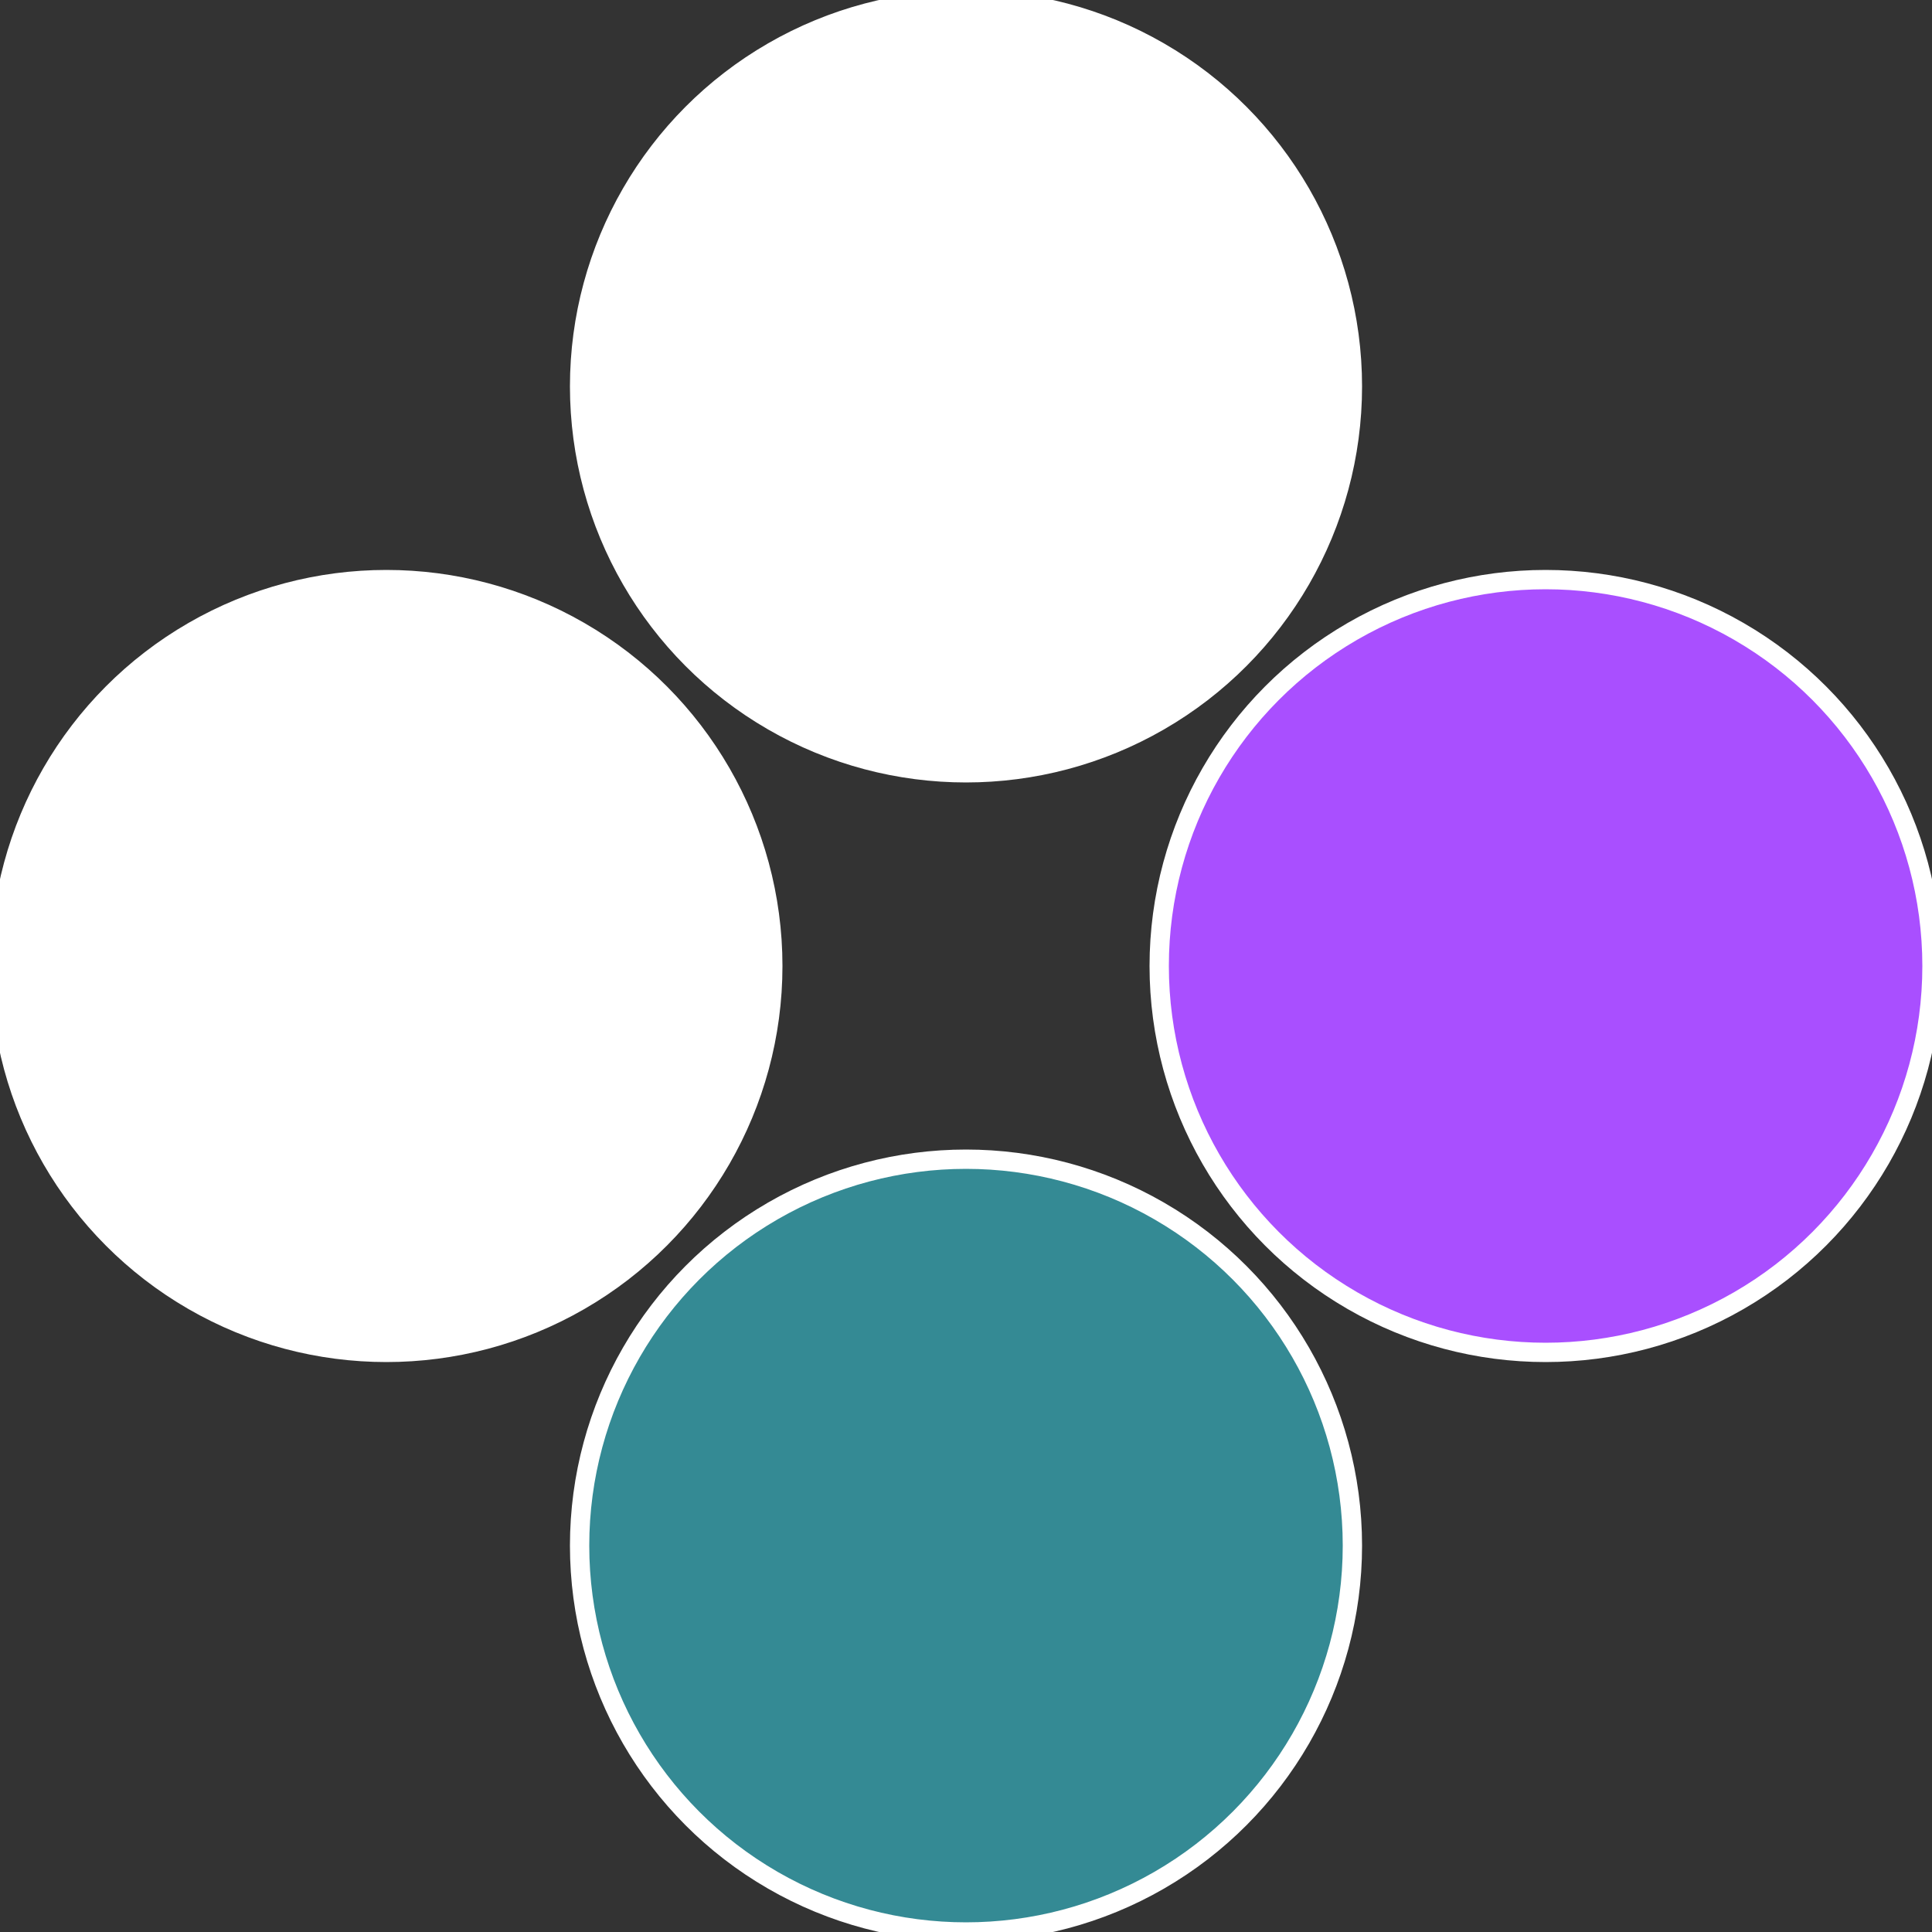
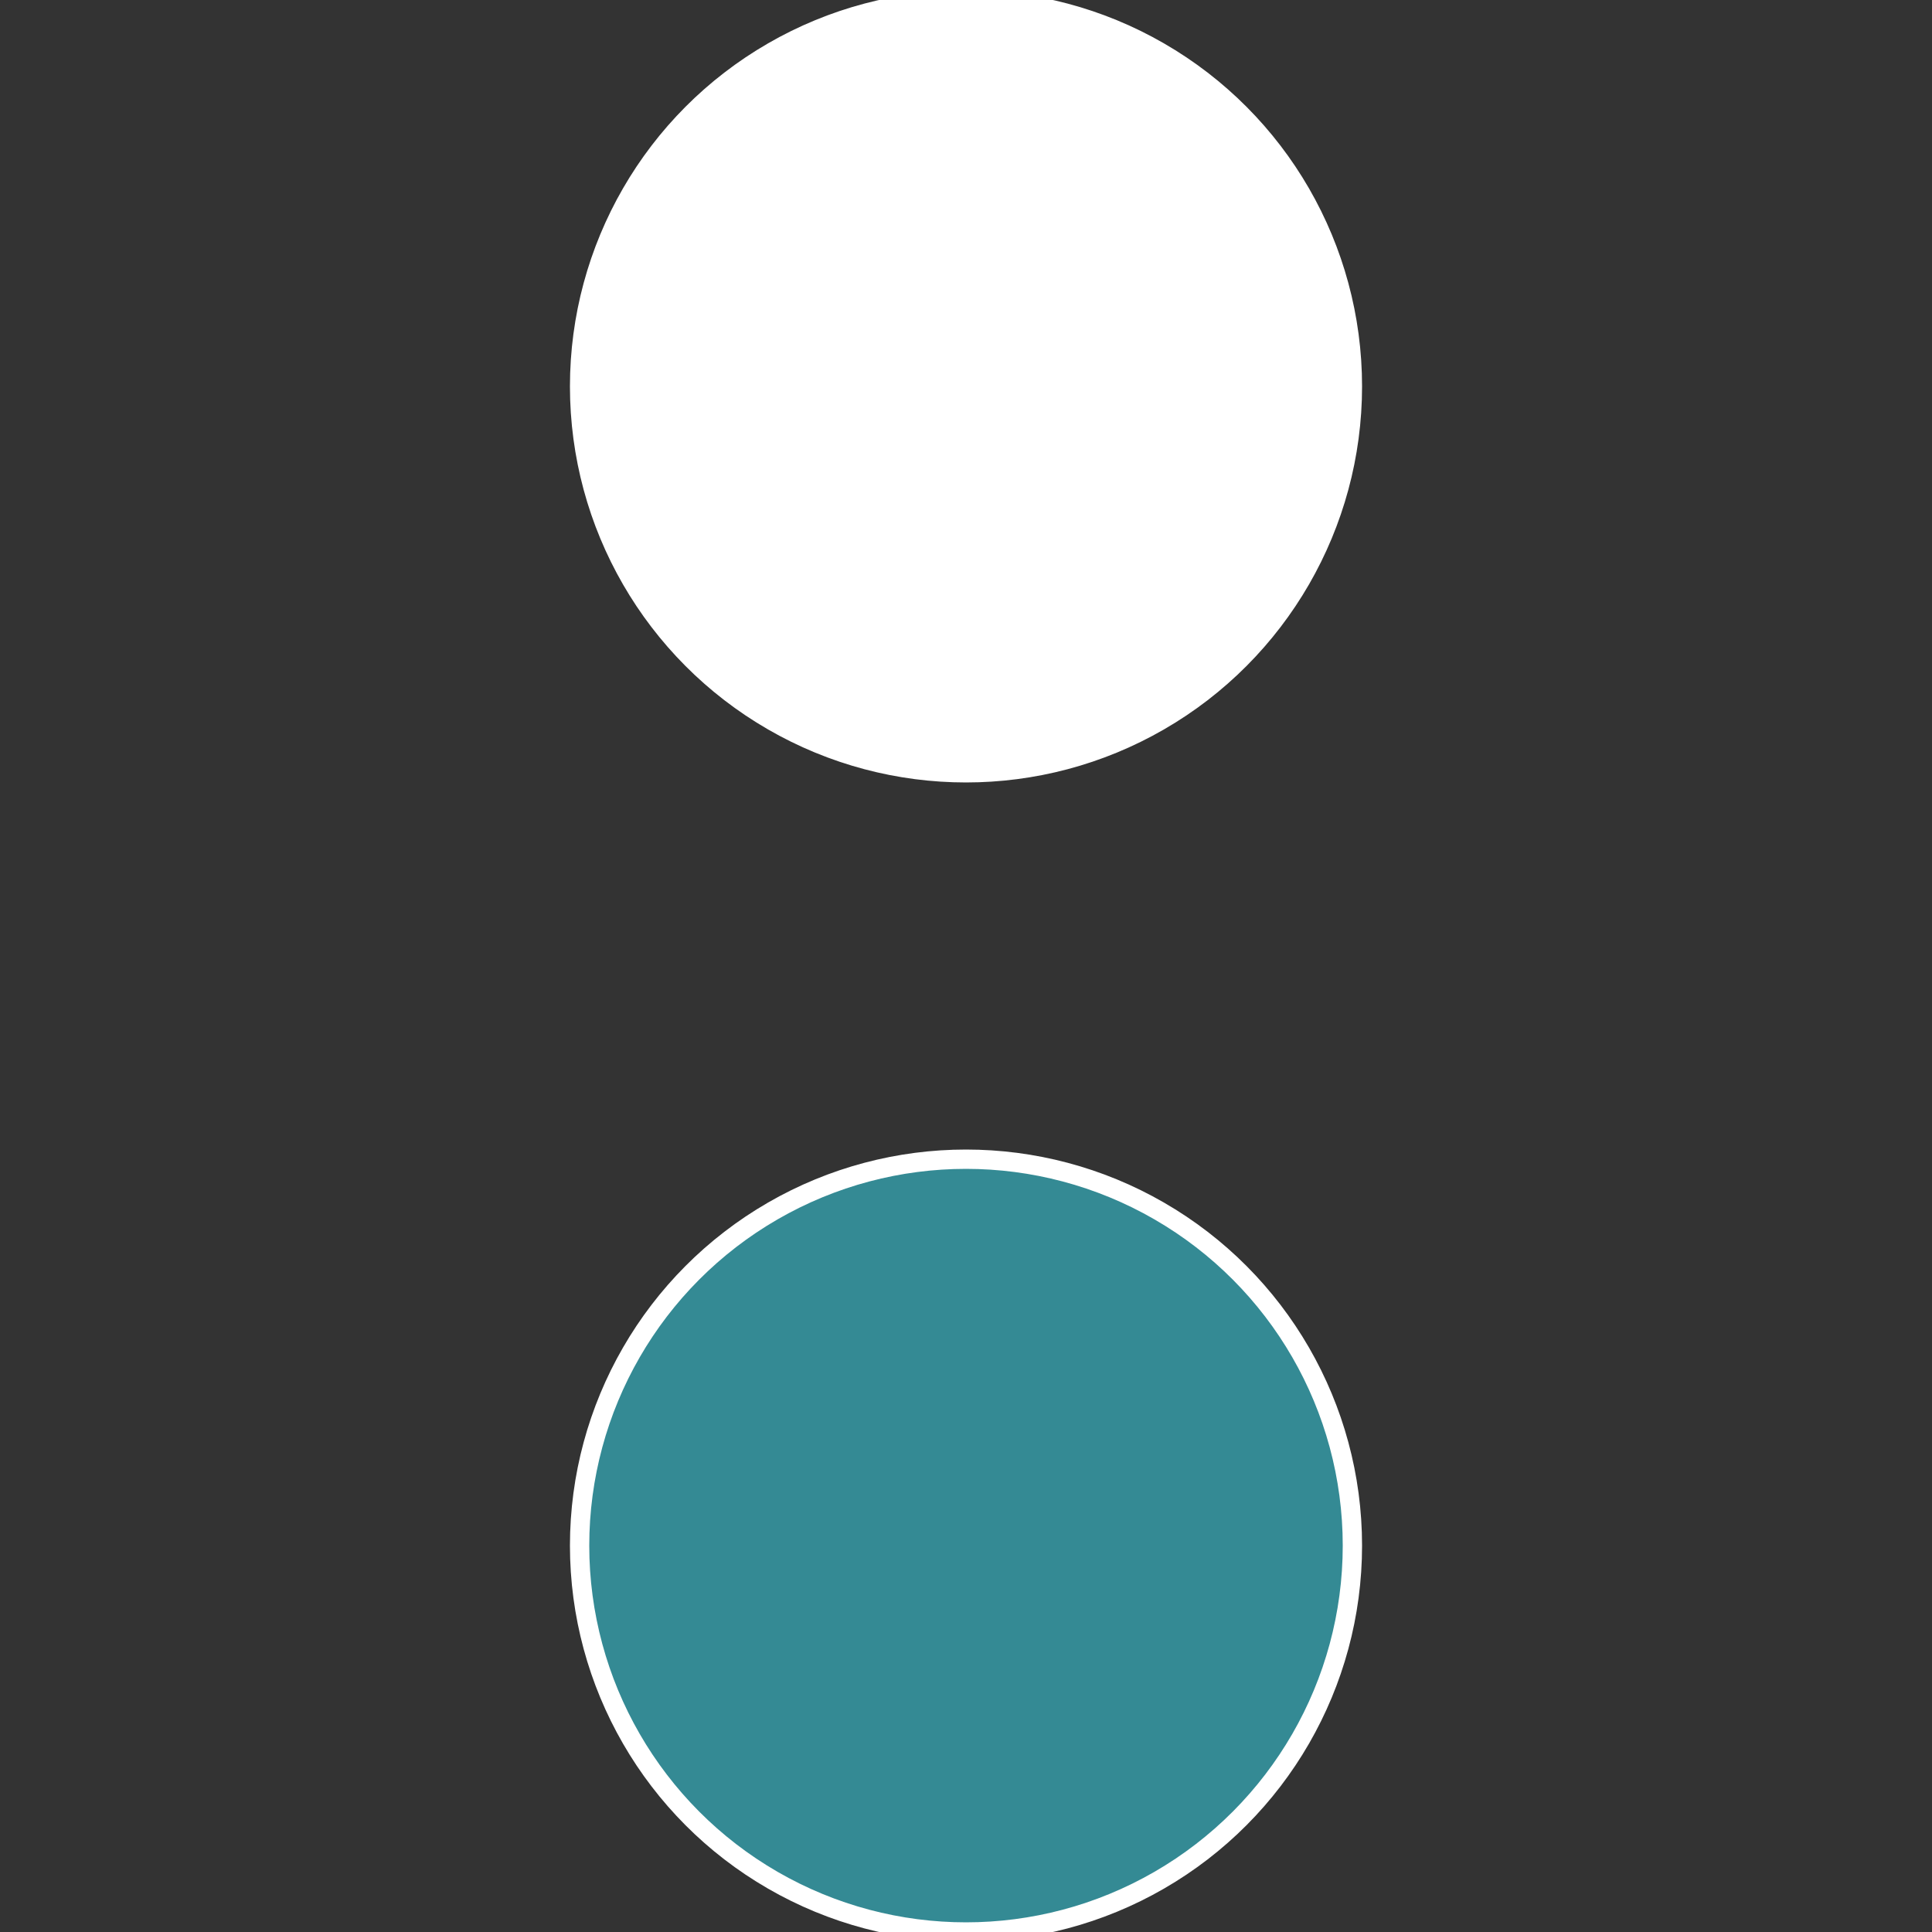
<svg xmlns="http://www.w3.org/2000/svg" width="500" height="500" viewBox="-1 -1 2 2">
  <rect x="-1" y="-1" width="2" height="2" fill="#333333" stroke="none" />
-   <circle cx="0.6" cy="0" r="0.4" fill="#a94fffffffffffff5bbfffffffffffff8db" stroke="#fff" stroke-width="1%" />
  <circle cx="3.6739403974421E-17" cy="0.6" r="0.4" fill="#348a94fffffffffffff5bb" stroke="#fff" stroke-width="1%" />
-   <circle cx="-0.6" cy="7.3478807948841E-17" r="0.4" fill="#fffffffffffff5bba94773" stroke="#fff" stroke-width="1%" />
  <circle cx="-1.1021821192326E-16" cy="-0.6" r="0.4" fill="#fffffffffffffd07fffffffffffff5bba94" stroke="#fff" stroke-width="1%" />
</svg>